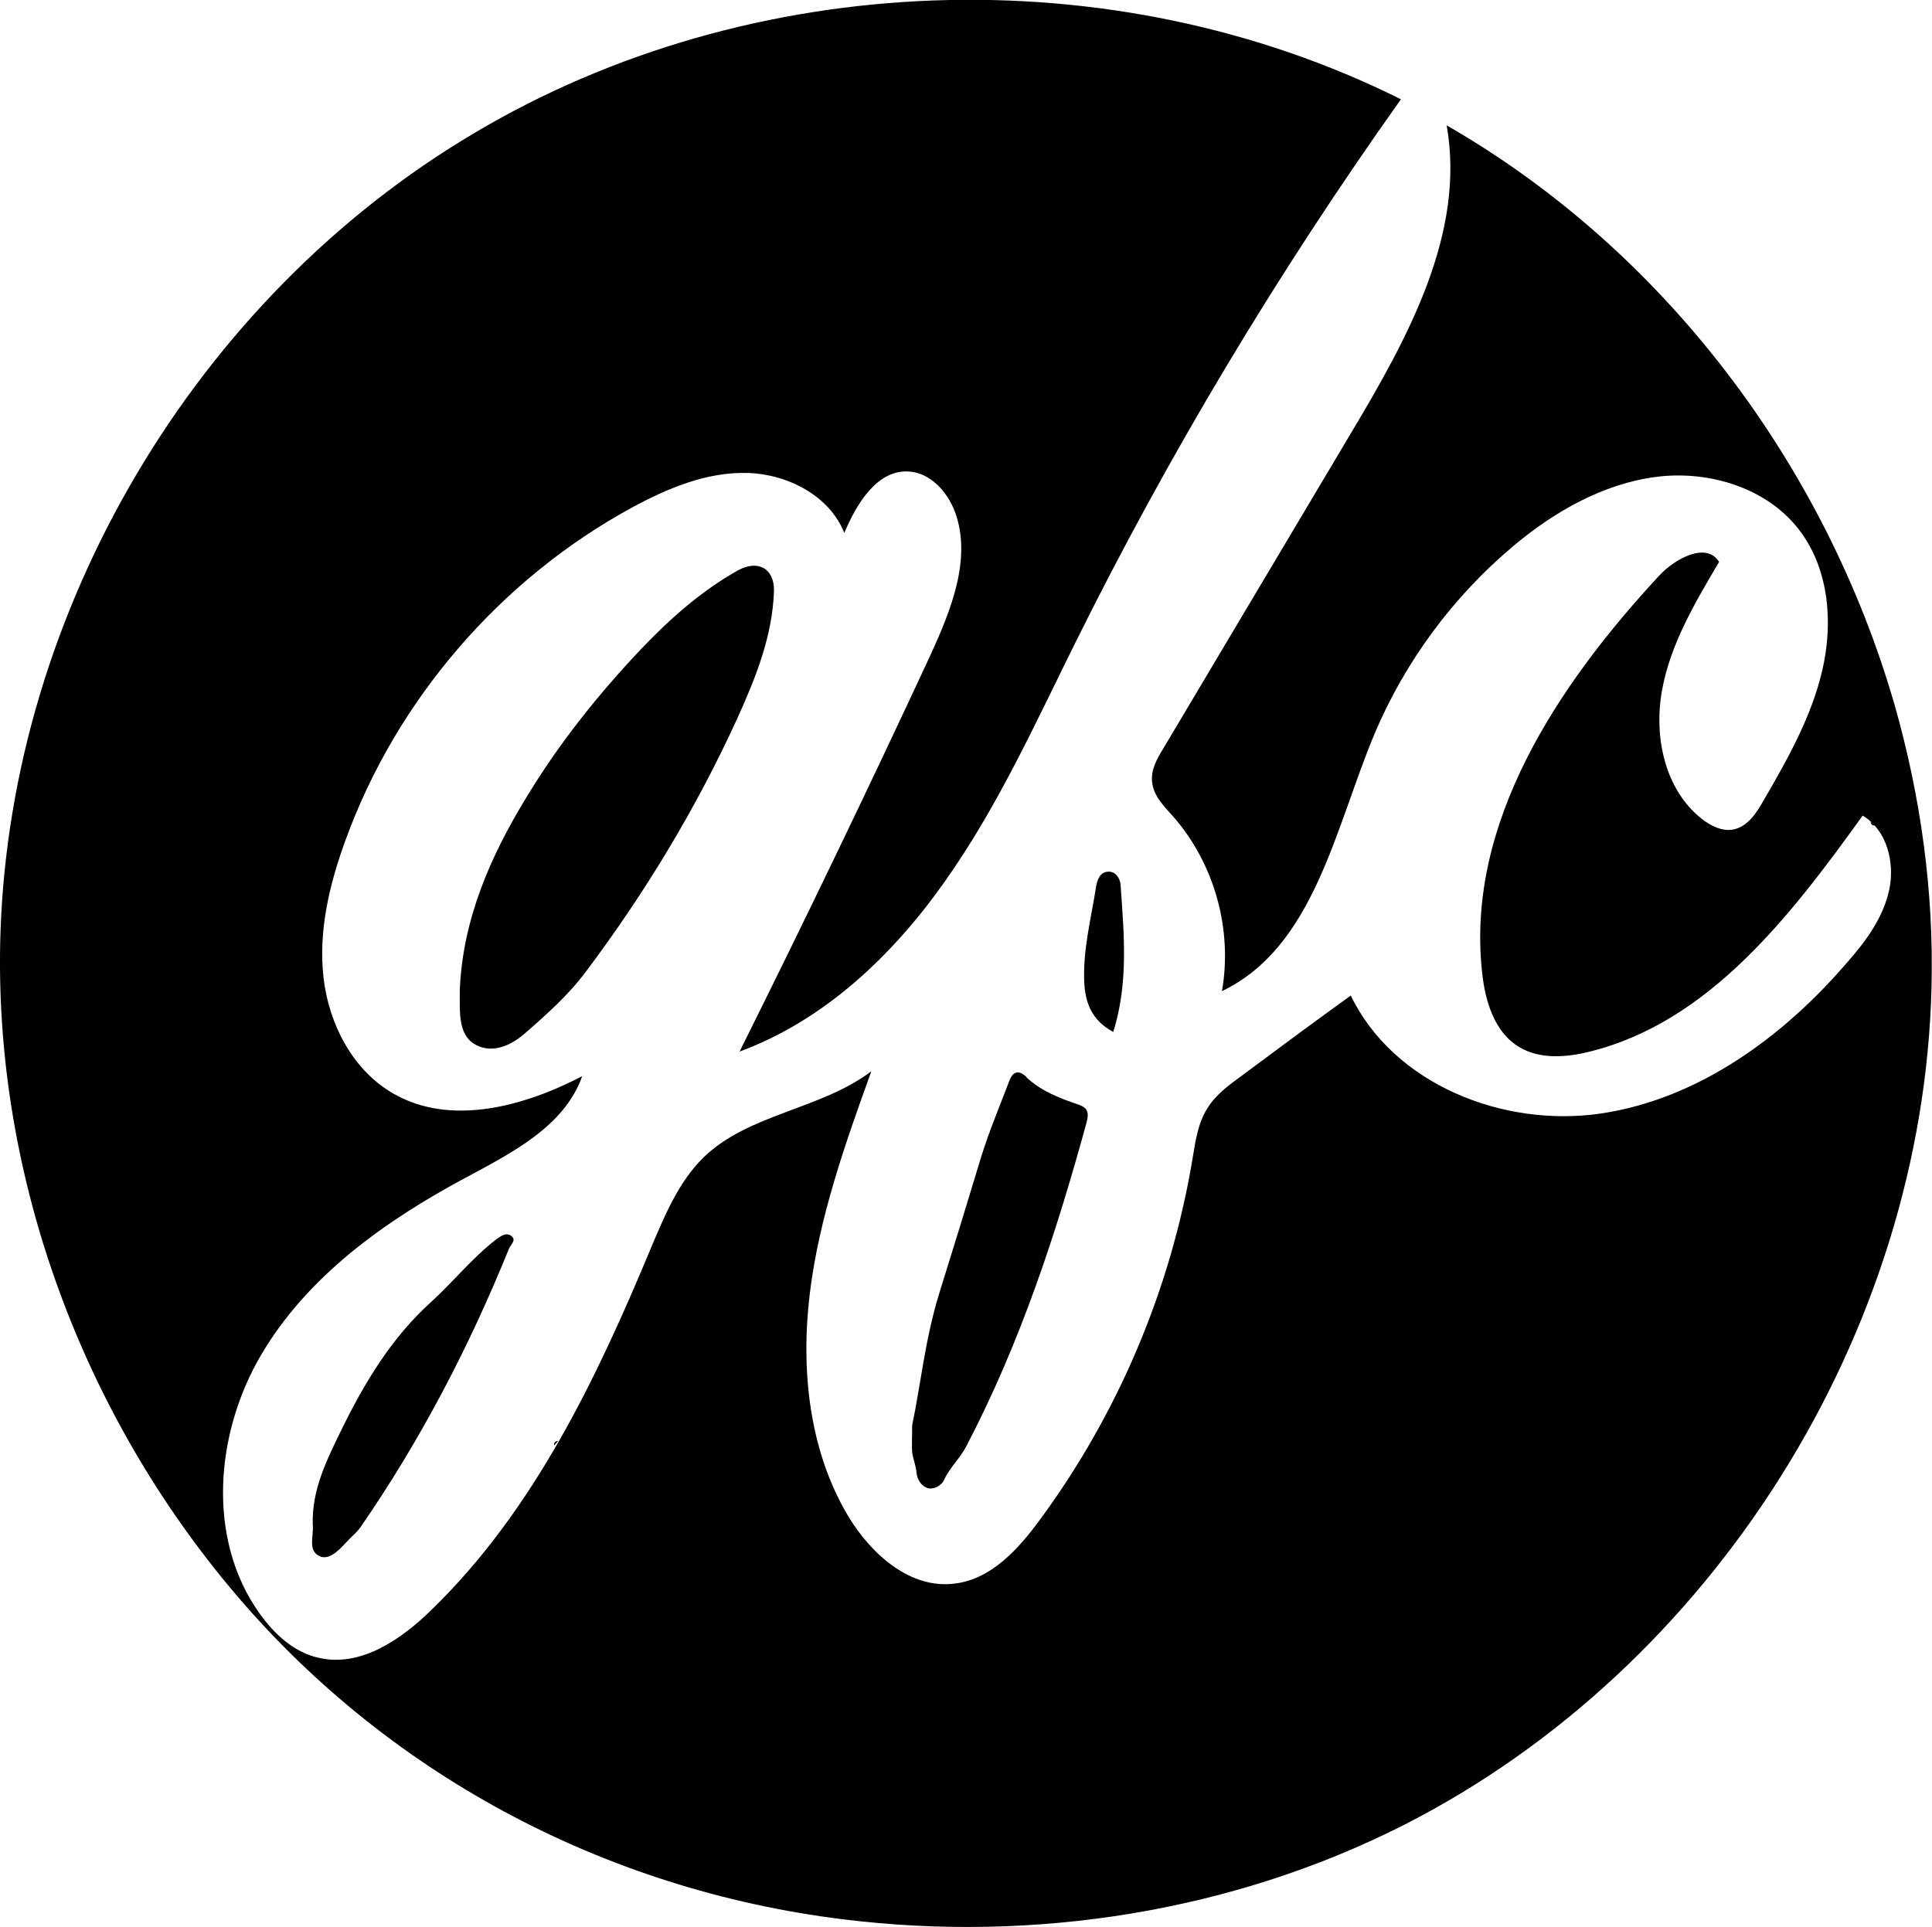
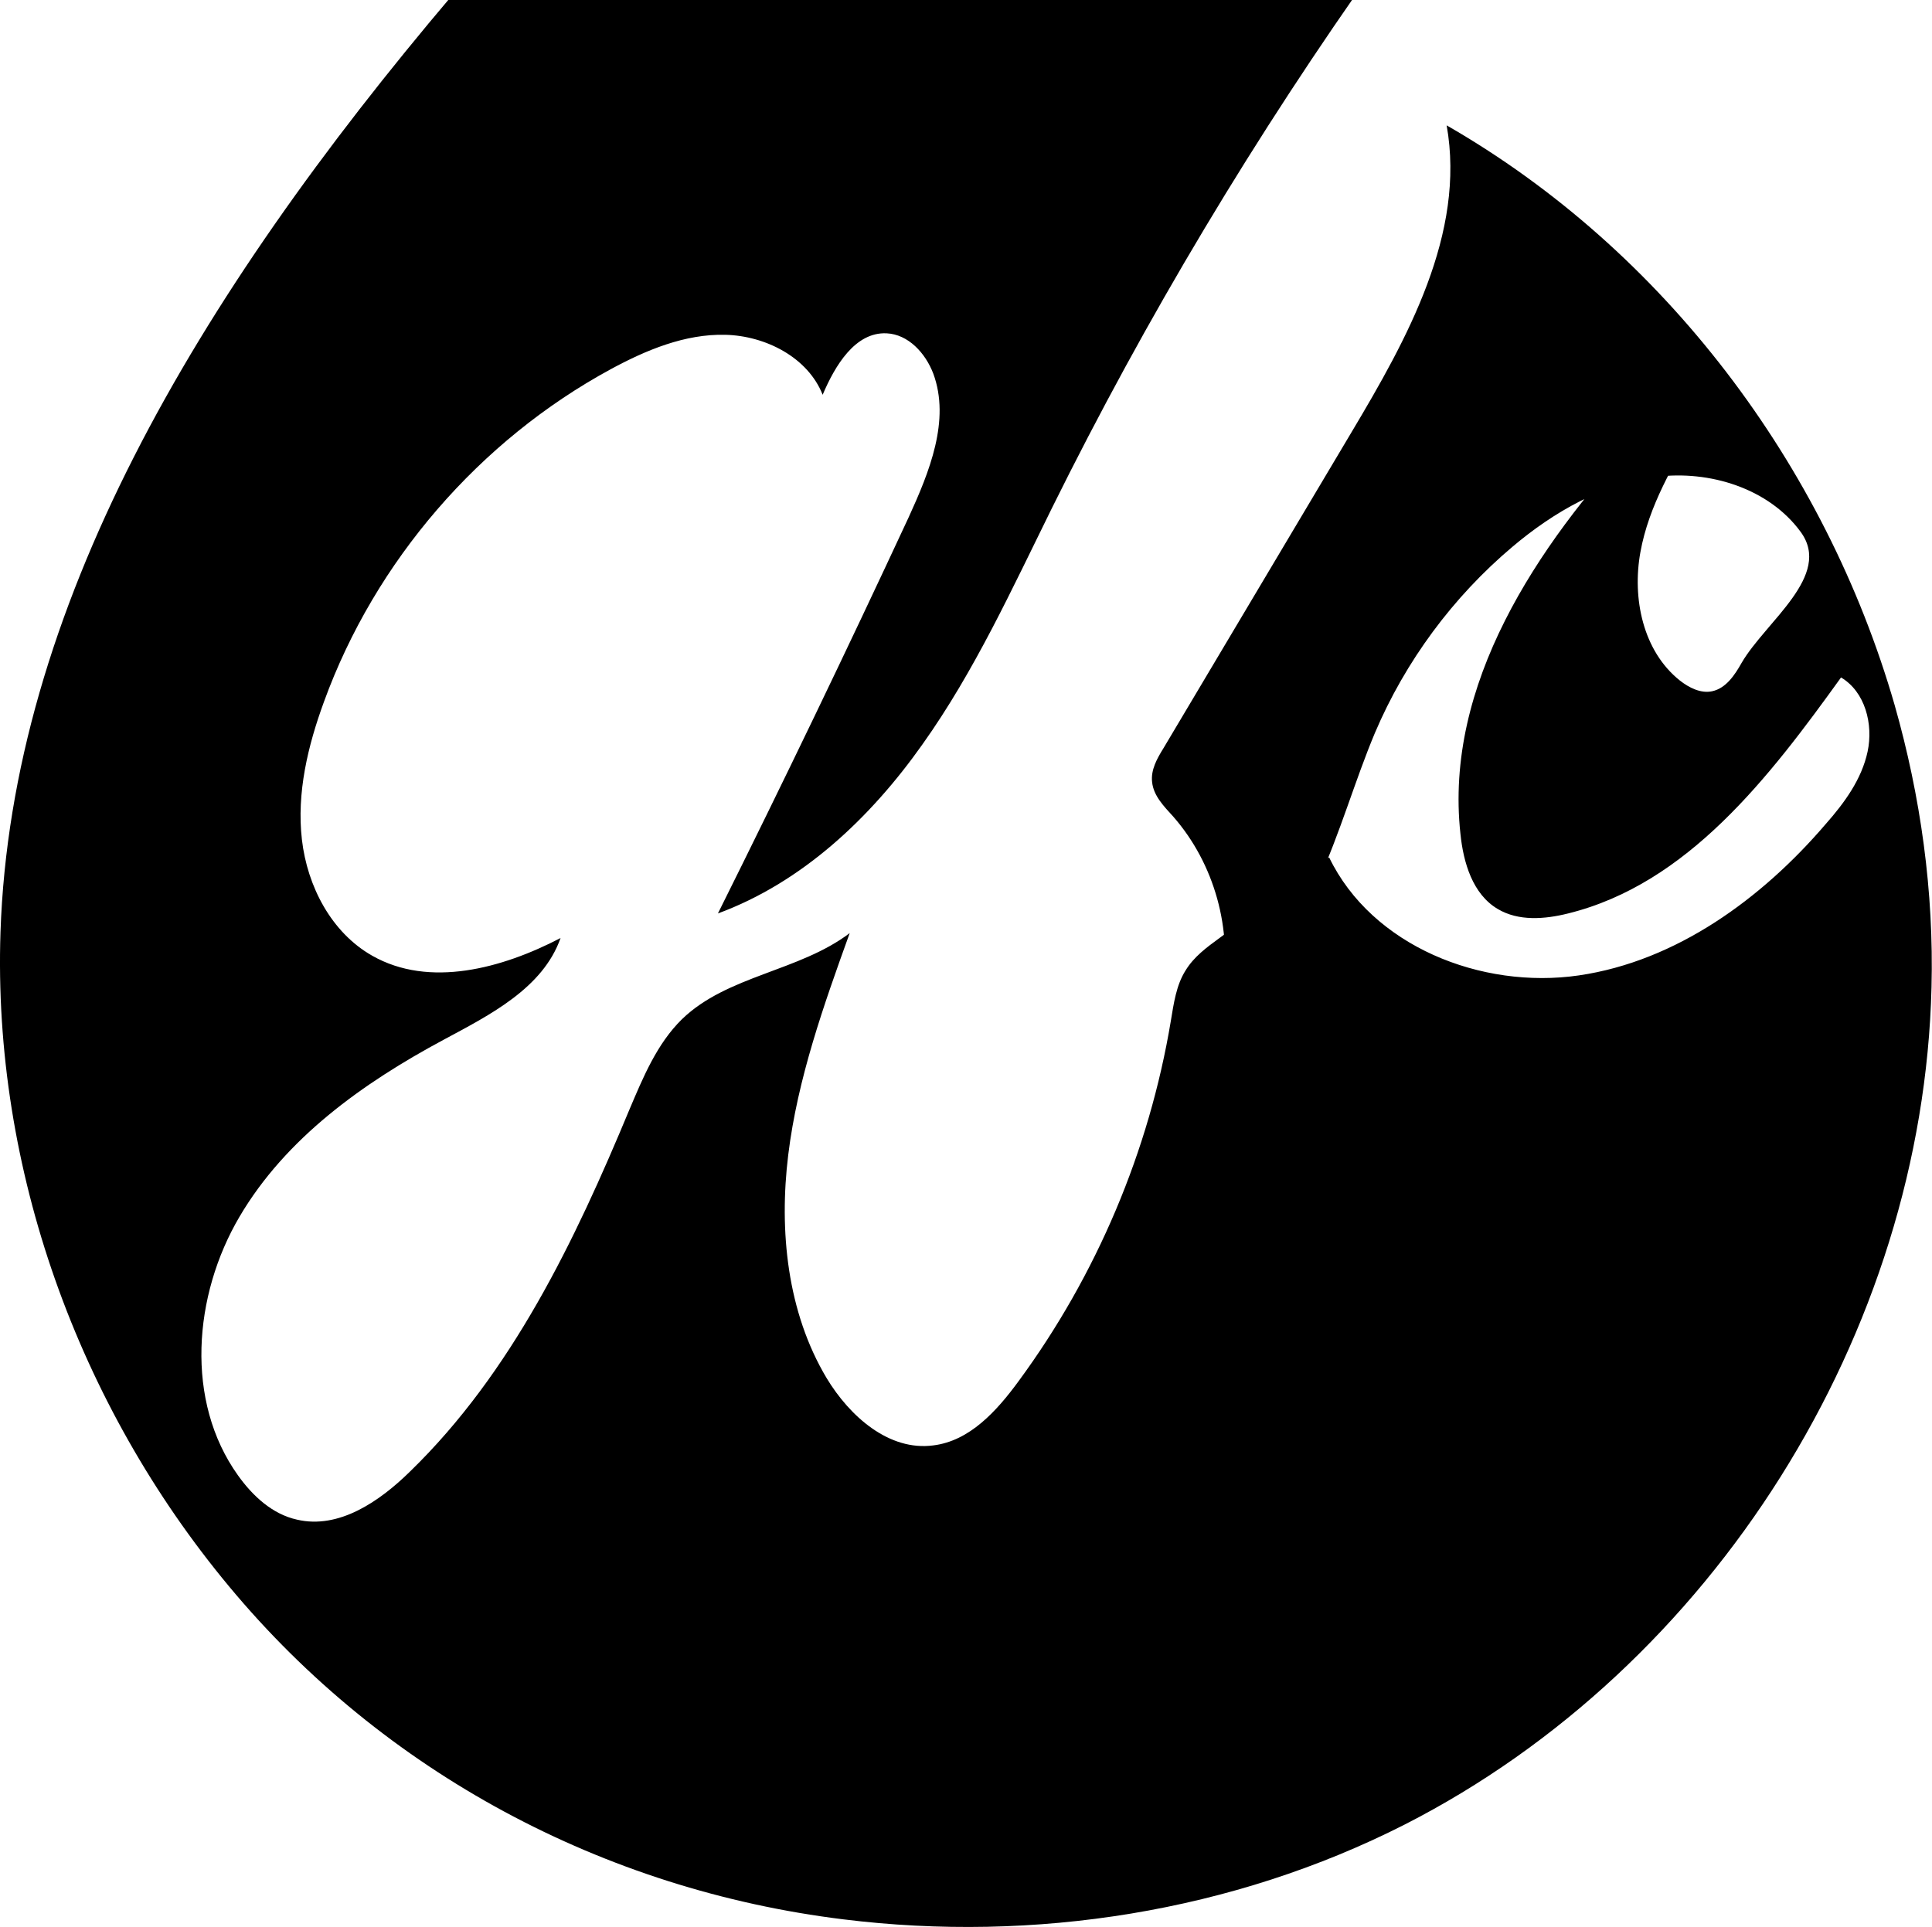
<svg xmlns="http://www.w3.org/2000/svg" id="Layer_1" viewBox="0 0 392.9 392">
-   <path d="M385.3,143.4c-14.1-48.9-46.9-92.5-91.1-117.9,3.9,22-8,43.4-19.4,62.5l-38.2,64.2c-1.3,2.1-2.6,4.4-2.3,6.9.3,2.8,2.4,4.9,4.3,7,8.4,9.6,12.1,23,9.9,35.5,18.8-9,23-33.2,31.1-52.5,6.2-14.6,15.9-27.7,28-37.9,8.4-7.1,18.4-12.8,29.2-14.2s22.9,2.3,29.4,11.2c5.8,7.9,6.6,18.6,4.4,28.1s-7.1,18.2-12,26.6c-1.4,2.5-3.2,5.2-6,5.8-2.3.5-4.7-.7-6.6-2.2-7.5-6-9.7-16.7-8-26.1,1.7-9.4,6.7-17.8,11.6-26.1-2.5-4.1-8.8-.8-12.1,2.7-20.7,22.3-39.4,50.4-36.1,80.7.6,5.9,2.5,12.3,7.6,15.3,4.2,2.5,9.5,2.1,14.3.9,24.3-6,40.9-27.7,55.5-48,4.9,2.9,6.6,9.5,5.4,15.1s-4.7,10.4-8.5,14.7c-13,15.2-30.4,27.9-50.2,30.8-19.9,2.9-42.1-6-50.8-24-7.5,5.4-14.9,10.9-22.3,16.4-2.6,1.9-5.2,3.8-6.9,6.6-1.9,3-2.4,6.7-3,10.3-4.4,26.4-15.1,51.7-31,73.3-4.4,6-9.9,12.1-17.3,13-9,1.2-17-5.9-21.7-13.7-8-13.4-9.7-29.9-7.8-45.4,1.9-15.5,7.2-30.4,12.5-45.1-10.3,7.8-24.9,8.6-34.1,17.5-5.1,5-7.9,11.8-10.7,18.4-11.1,26.7-23.9,53.5-44.6,73.6-6.2,6.1-14.5,11.8-23,9.8-5-1.1-9-4.8-12-9-10.8-15.1-9.1-36.6.3-52.6s25.1-27.2,41.5-36c9.5-5.1,20.2-10.5,23.8-20.7-11.9,6.2-26.7,10.2-38.3,3.6-8.3-4.7-13.2-14.1-14.3-23.6s1.2-19.1,4.5-28.1c10.4-28.6,31.6-53.1,58.3-67.6,7.2-3.9,15.1-7.2,23.3-7s16.8,4.6,19.8,12.2c2.5-5.9,6.6-12.8,13-12.5,4.4.2,7.9,4,9.5,8.2,3.5,9.5-.8,20-5,29.2-12.6,27.1-25.5,53.9-38.8,80.6,17.1-6.3,31-19.4,41.6-34.4,10.6-14.9,18.2-31.6,26.3-48,19.2-38.8,41.5-76,66.6-111.3-58.7-29.3-132.2-26.6-188.5,6.9C39.7,60.7,2.3,124.1.1,189.6c-1.6,48.1,15.8,96.2,46.5,133.1,31.5,37.9,76.2,61.7,124.9,67.7,38.8,4.8,79.2-1.5,114.2-19.3,62.7-32,105.4-99.9,107.1-170.3.5-19.4-2.2-38.8-7.5-57.4h0Z" />
-   <path d="M150.1,116c-7.5,4.2-13.9,9.9-19.8,16.1-8.7,9.2-16.6,19.1-23.2,30-7.4,12.1-13,24.9-13.6,39.3v2.5c0,3.4.2,7.1,3.4,8.7,3.4,1.7,7,0,9.6-2.2,4.5-3.9,9.1-8,12.6-12.7,12.1-16.1,22.5-33.3,30.9-51.7,3.7-8.2,7.1-16.6,7.4-25.8.1-4.6-3.3-6.4-7.3-4.2h0ZM208.8,219.1c-1.6-1.5-2.8-1.3-3.6.9-1.9,5-4,10-5.6,15.1-2.8,9.3-5.7,18.7-8.6,28-2.9,9.4-3.8,18.8-5.5,26.8,0,2.8-.1,4.2,0,5.5.2,1.4.8,2.8.9,4.3.2,1.5,1.2,2.7,2.3,3s2.7-.4,3.3-1.7c1.2-2.6,3.3-4.4,4.6-7,10.9-20.9,18.2-43.1,24.4-65.8.6-2.3-.1-3-1.9-3.6-3.8-1.3-7.4-2.7-10.4-5.5h0ZM65.1,316.6c2.3.8,4.3-1.9,6-3.6.7-.7,1.5-1.4,2.1-2.2,12.3-17.8,22.2-36.8,30.3-56.8.3-.8,1.6-1.7.5-2.6-1.1-.8-2.1,0-3.1.7-4.9,3.8-8.7,8.6-13.2,12.7-8.1,7.3-13.6,16.5-18.3,26.1-2.9,6-6,12-5.8,19.2.3,2.1-1.2,5.5,1.6,6.5h0ZM226.4,209.9c3.1-9.9,2.2-19.8,1.5-29.7,0-1.1-.7-2.8-2.3-2.9-2-.1-2.5,1.9-2.7,3.1-1,6.4-2.7,12.8-2.4,19.4.2,4,1.4,7.7,5.9,10.1h0ZM381.4,167.9c-.3-.3-.7-.5-1-.8.1.5.3.9,1,.8ZM135.7,247c.3-.3.5-.6.8-.9-.5,0-.9.3-.8.9ZM112.7,294l.8-.9c-.5,0-.9.3-.8.9Z" />
+   <path d="M385.3,143.4c-14.1-48.9-46.9-92.5-91.1-117.9,3.9,22-8,43.4-19.4,62.5l-38.2,64.2c-1.3,2.1-2.6,4.4-2.3,6.9.3,2.8,2.4,4.9,4.3,7,8.4,9.6,12.1,23,9.9,35.5,18.8-9,23-33.2,31.1-52.5,6.2-14.6,15.9-27.7,28-37.9,8.4-7.1,18.4-12.8,29.2-14.2s22.9,2.3,29.4,11.2s-7.1,18.2-12,26.6c-1.4,2.5-3.2,5.2-6,5.8-2.3.5-4.7-.7-6.6-2.2-7.5-6-9.7-16.7-8-26.1,1.7-9.4,6.7-17.8,11.6-26.1-2.5-4.1-8.8-.8-12.1,2.7-20.7,22.3-39.4,50.4-36.1,80.7.6,5.9,2.5,12.3,7.6,15.3,4.2,2.5,9.5,2.1,14.3.9,24.3-6,40.9-27.7,55.5-48,4.9,2.9,6.6,9.5,5.4,15.1s-4.7,10.4-8.5,14.7c-13,15.2-30.4,27.9-50.2,30.8-19.9,2.9-42.1-6-50.8-24-7.5,5.4-14.9,10.9-22.3,16.4-2.6,1.9-5.2,3.8-6.9,6.6-1.9,3-2.4,6.7-3,10.3-4.4,26.4-15.1,51.7-31,73.3-4.4,6-9.9,12.1-17.3,13-9,1.2-17-5.9-21.7-13.7-8-13.4-9.7-29.9-7.8-45.4,1.9-15.5,7.2-30.4,12.5-45.1-10.3,7.8-24.9,8.6-34.1,17.5-5.1,5-7.9,11.8-10.7,18.4-11.1,26.7-23.9,53.5-44.6,73.6-6.2,6.1-14.5,11.8-23,9.8-5-1.1-9-4.8-12-9-10.8-15.1-9.1-36.6.3-52.6s25.1-27.2,41.5-36c9.5-5.1,20.2-10.5,23.8-20.7-11.9,6.2-26.7,10.2-38.3,3.6-8.3-4.7-13.2-14.1-14.3-23.6s1.2-19.1,4.5-28.1c10.4-28.6,31.6-53.1,58.3-67.6,7.2-3.9,15.1-7.2,23.3-7s16.8,4.6,19.8,12.2c2.5-5.9,6.6-12.8,13-12.5,4.4.2,7.9,4,9.5,8.2,3.5,9.5-.8,20-5,29.2-12.6,27.1-25.5,53.9-38.8,80.6,17.1-6.3,31-19.4,41.6-34.4,10.6-14.9,18.2-31.6,26.3-48,19.2-38.8,41.5-76,66.6-111.3-58.7-29.3-132.2-26.6-188.5,6.9C39.7,60.7,2.3,124.1.1,189.6c-1.6,48.1,15.8,96.2,46.5,133.1,31.5,37.9,76.2,61.7,124.9,67.7,38.8,4.8,79.2-1.5,114.2-19.3,62.7-32,105.4-99.9,107.1-170.3.5-19.4-2.2-38.8-7.5-57.4h0Z" />
</svg>